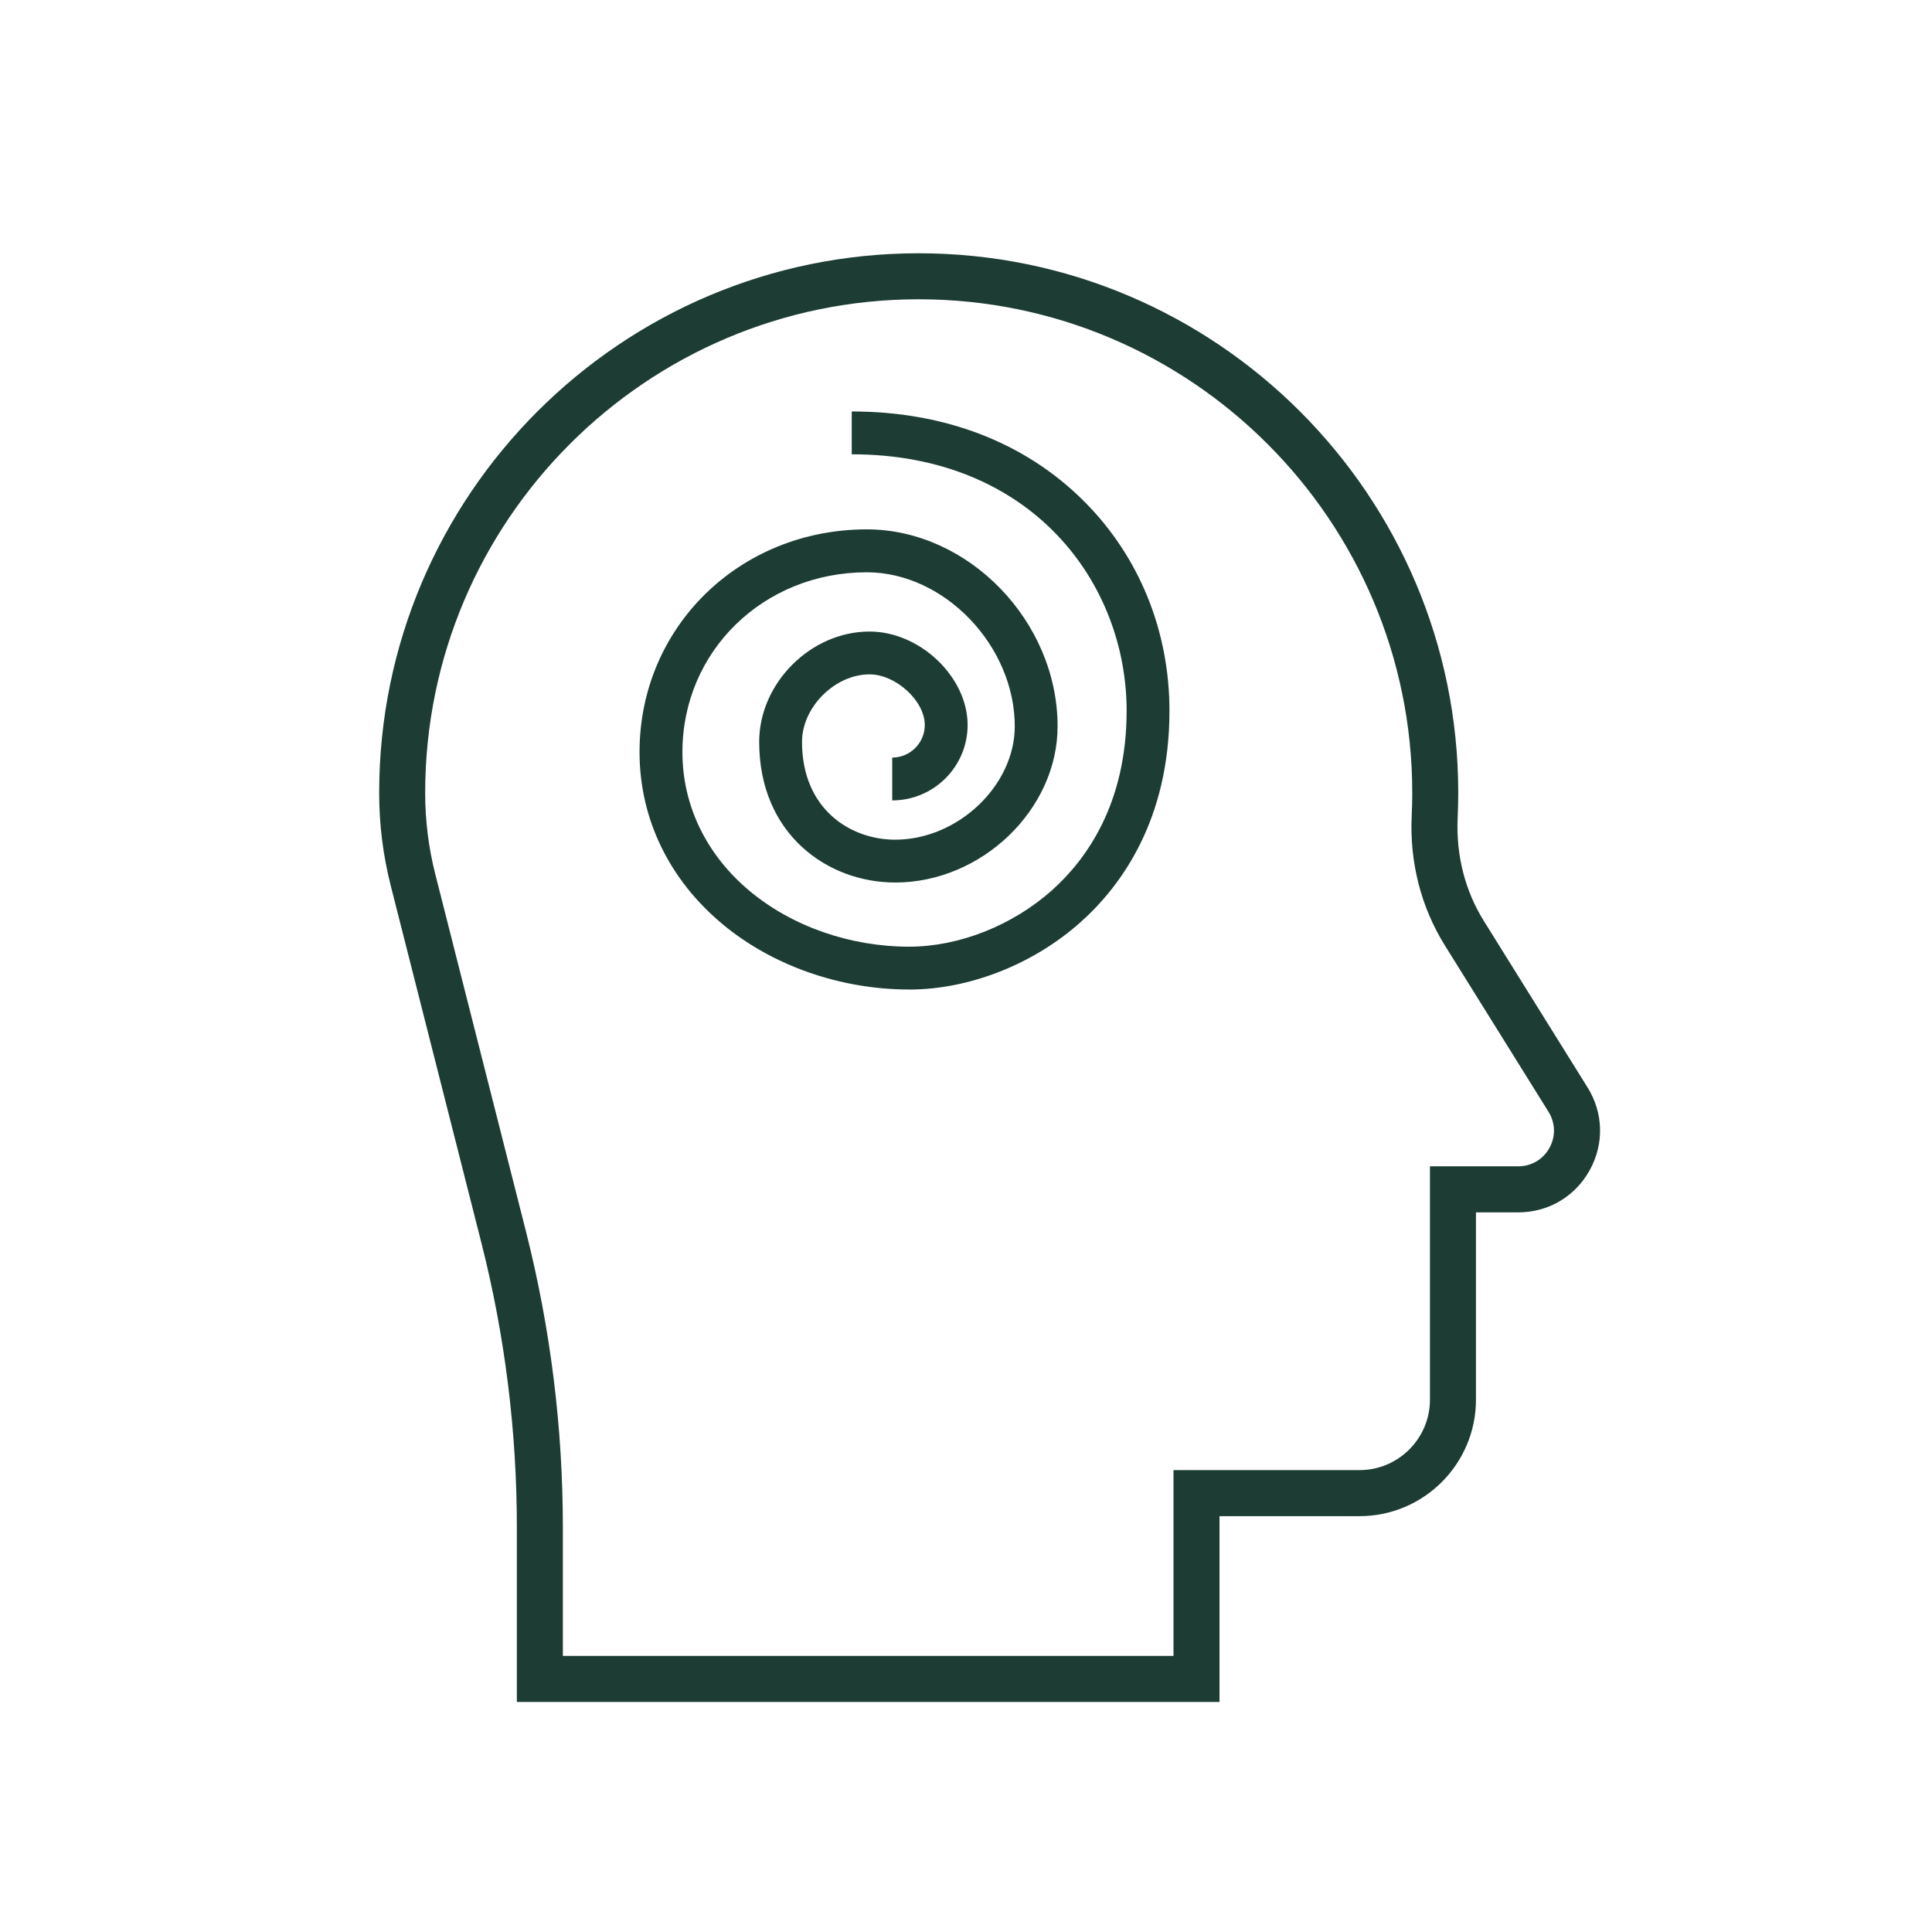
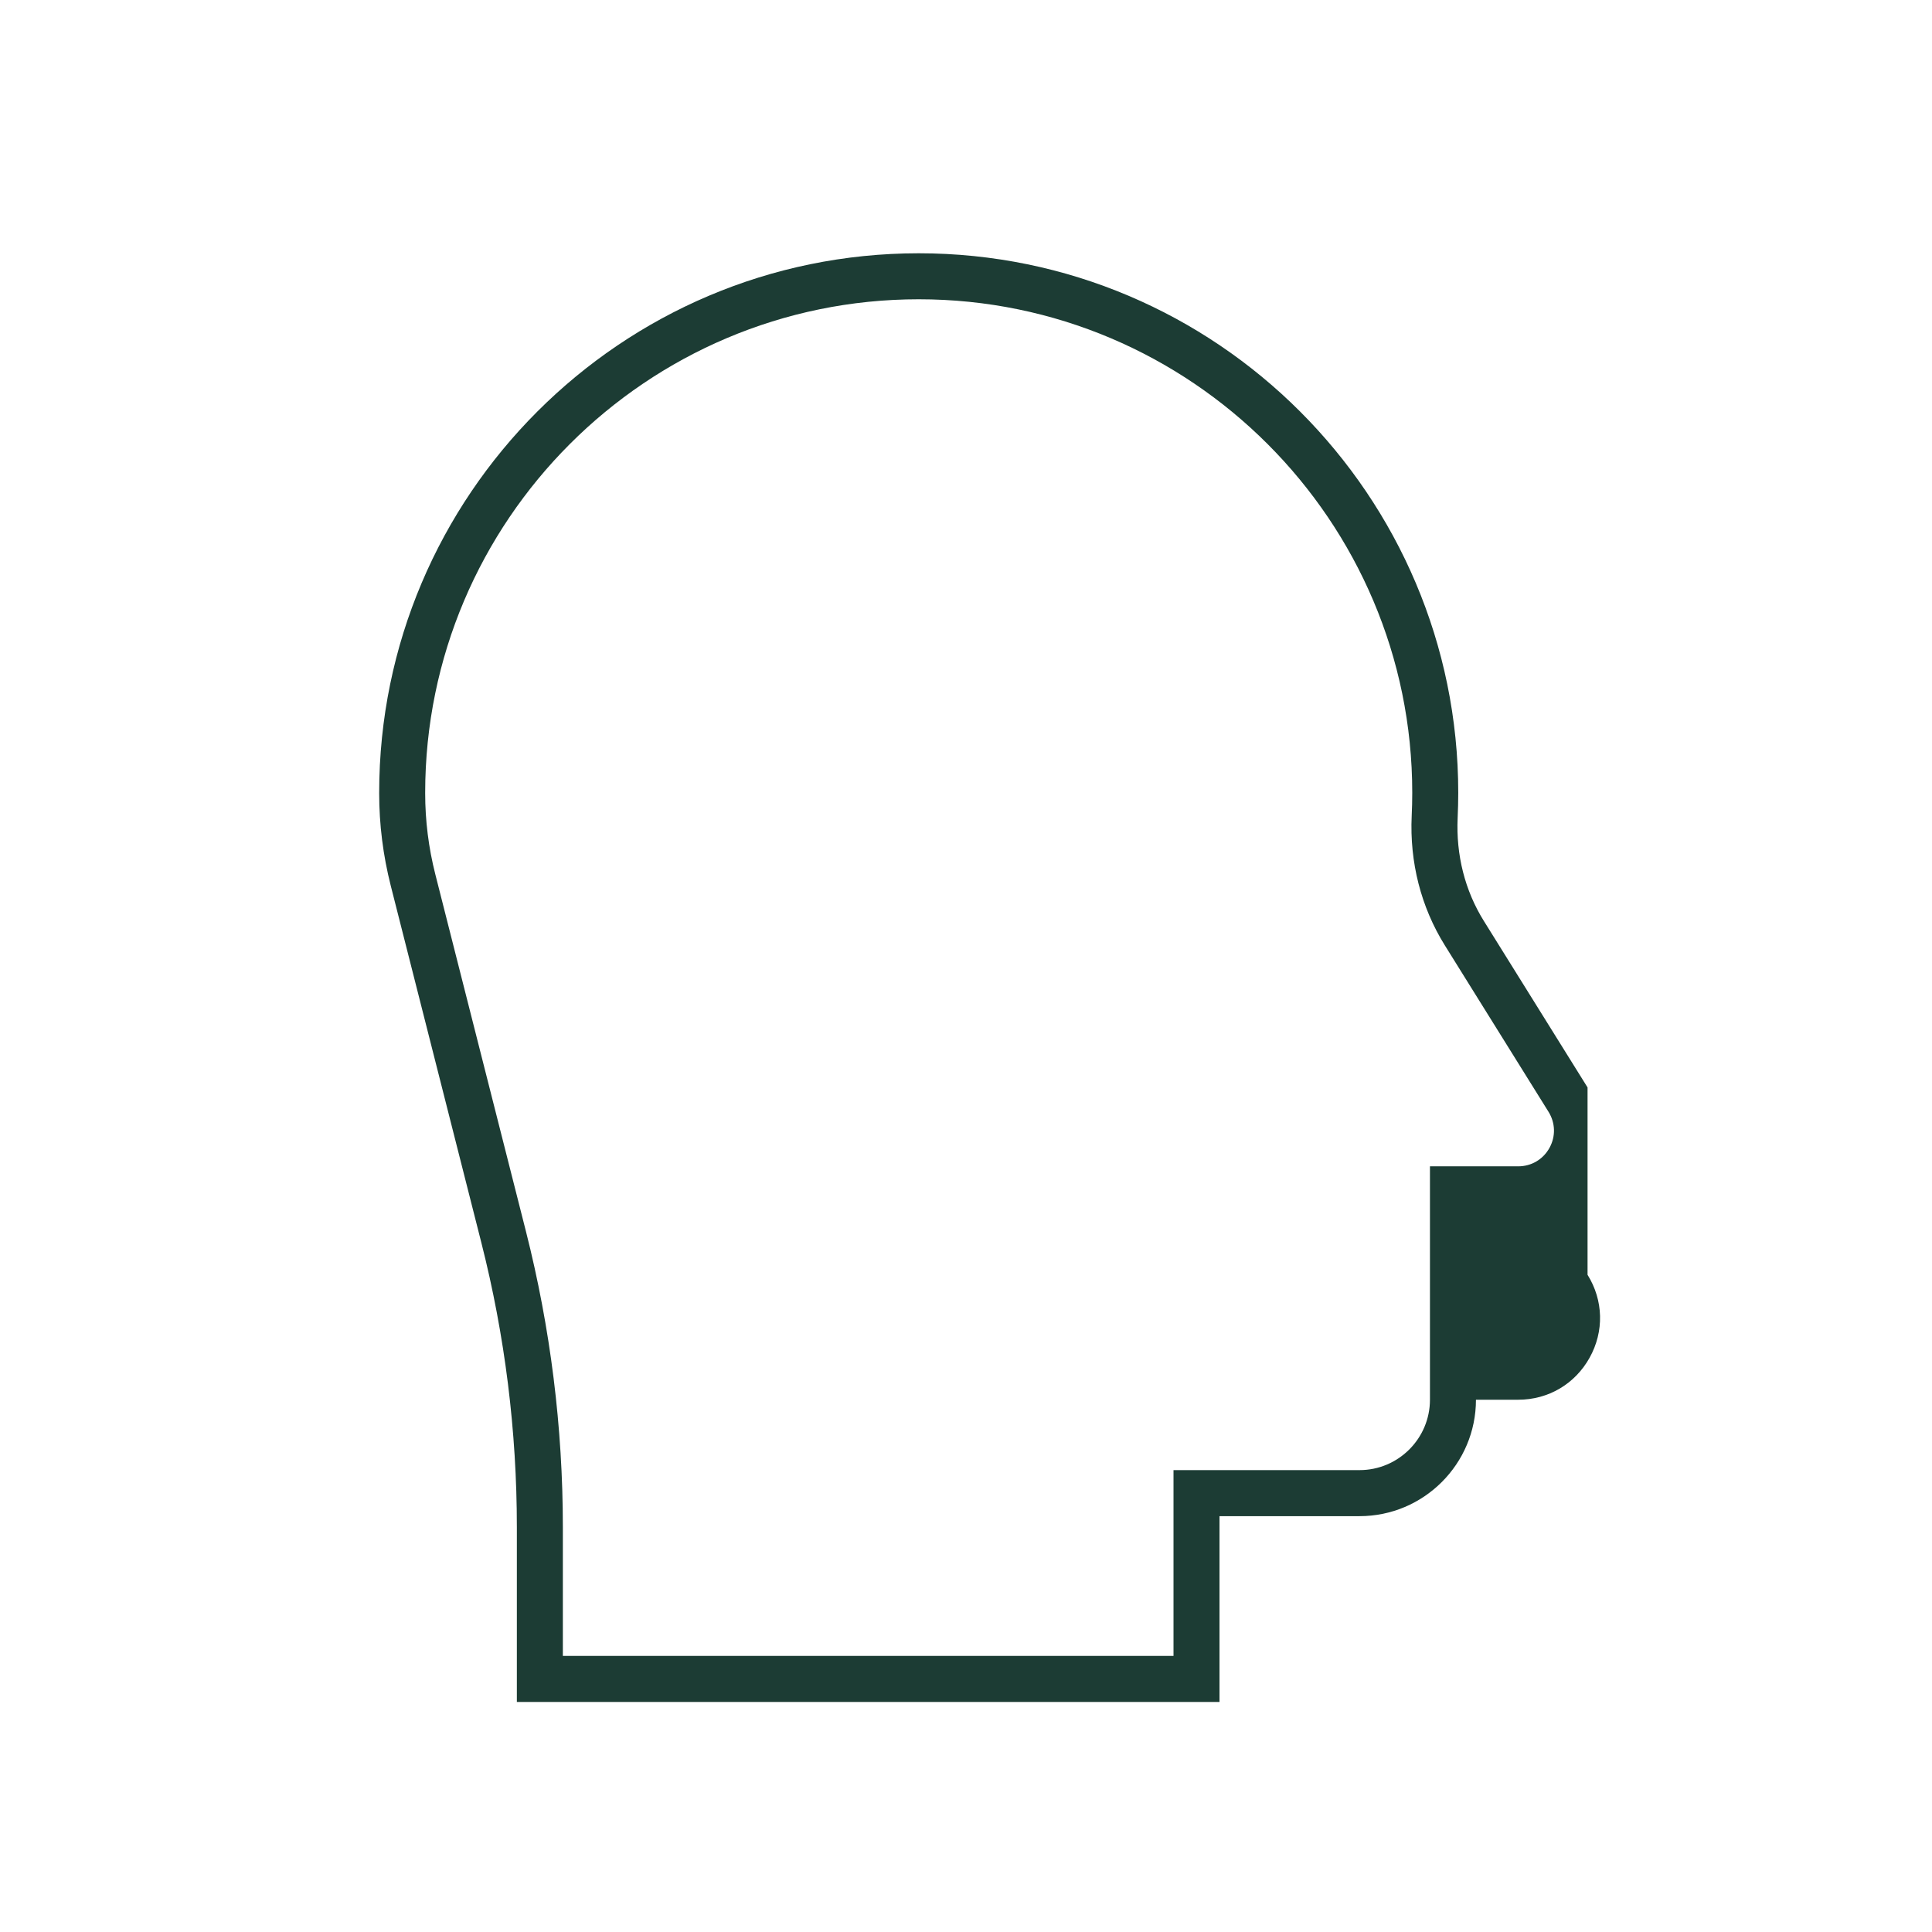
<svg xmlns="http://www.w3.org/2000/svg" id="Layer_1" data-name="Layer 1" viewBox="0 0 420 420">
  <defs>
    <style>
      .cls-1 {
        fill: #1c3c34;
      }
    </style>
  </defs>
  <g>
-     <path class="cls-1" d="M345.12,236.4l-22.55-36.2c-4.1-6.58-6.06-14.32-5.69-22.39.08-1.82.13-3.65.13-5.46,0-64.68-52.62-117.29-117.29-117.29s-117.29,52.62-117.29,117.29v.13c0,6.75.85,13.49,2.51,20.04l19.7,77.62c5.13,20.19,7.72,41,7.72,61.83v38.02h152.75v-40.39h30.44c13.95,0,25.31-11.35,25.31-25.31v-40.73h9.18c6.55,0,12.35-3.42,15.53-9.14,3.18-5.72,3.01-12.46-.45-18.02ZM336.83,249.56c-1.39,2.5-3.93,3.99-6.79,3.99h-19.18v50.73c0,8.44-6.87,15.31-15.31,15.31h-40.44v40.39H122.36v-28.02c0-21.66-2.7-43.29-8.03-64.29l-19.7-77.62c-1.46-5.75-2.2-11.66-2.2-17.58v-.12c0-59.16,48.13-107.29,107.29-107.29s107.29,48.13,107.29,107.29c0,1.65-.04,3.34-.12,5-.47,10.1,2.02,19.83,7.19,28.14l22.55,36.2c1.51,2.43,1.59,5.37.2,7.87Z" />
-     <path class="cls-1" d="M201.79,182.85s.03-.02.05-.04c0,0,0,0,0,0l-.04.04Z" />
+     <path class="cls-1" d="M345.12,236.4l-22.55-36.2c-4.1-6.58-6.06-14.32-5.69-22.39.08-1.82.13-3.65.13-5.46,0-64.68-52.62-117.29-117.29-117.29s-117.29,52.62-117.29,117.29v.13c0,6.75.85,13.49,2.51,20.04l19.7,77.62c5.13,20.19,7.72,41,7.72,61.83v38.02h152.75v-40.39h30.44c13.95,0,25.31-11.35,25.31-25.31h9.18c6.55,0,12.35-3.42,15.53-9.14,3.18-5.72,3.01-12.46-.45-18.02ZM336.83,249.56c-1.39,2.5-3.93,3.99-6.79,3.99h-19.18v50.73c0,8.44-6.87,15.31-15.31,15.31h-40.44v40.39H122.36v-28.02c0-21.66-2.7-43.29-8.03-64.29l-19.7-77.62c-1.46-5.75-2.2-11.66-2.2-17.58v-.12c0-59.16,48.13-107.29,107.29-107.29s107.29,48.13,107.29,107.29c0,1.65-.04,3.34-.12,5-.47,10.1,2.02,19.83,7.19,28.14l22.55,36.2c1.51,2.43,1.59,5.37.2,7.87Z" />
  </g>
-   <path class="cls-1" d="M197.64,215.11c-14.91,0-29.68-5.16-40.52-14.17-11.66-9.69-18.09-22.98-18.09-37.44,0-27.15,21.71-48.42,49.42-48.42,22.09,0,41.46,20,41.46,42.81,0,18.09-16.5,33.96-35.3,33.96-14.7,0-29.57-10.5-29.57-30.57,0-12.78,11.21-23.99,23.99-23.99,10.96,0,21.32,9.88,21.32,20.32,0,9.04-7.35,16.39-16.39,16.39v-9.31c3.9,0,7.08-3.17,7.08-7.08,0-5.25-6.29-11.01-12.01-11.01-7.54,0-14.68,7.13-14.68,14.68,0,14.61,10.5,21.26,20.26,21.26,13.6,0,25.99-11.75,25.99-24.64,0-17.53-15.32-33.49-32.15-33.49-22.49,0-40.1,17.17-40.1,39.1,0,11.63,5.23,22.39,14.72,30.27,9.2,7.64,21.79,12.02,34.57,12.02,10.85,0,22.47-4.6,31.09-12.3,7.38-6.6,16.19-18.72,16.19-38.98,0-27.71-20.53-55.76-59.76-55.76v-9.31c20.27,0,37.74,6.76,50.52,19.54,11.96,11.96,18.55,28.13,18.55,45.54,0,23.7-10.49,38.05-19.3,45.92-10.27,9.18-24.22,14.67-37.3,14.67Z" />
</svg>